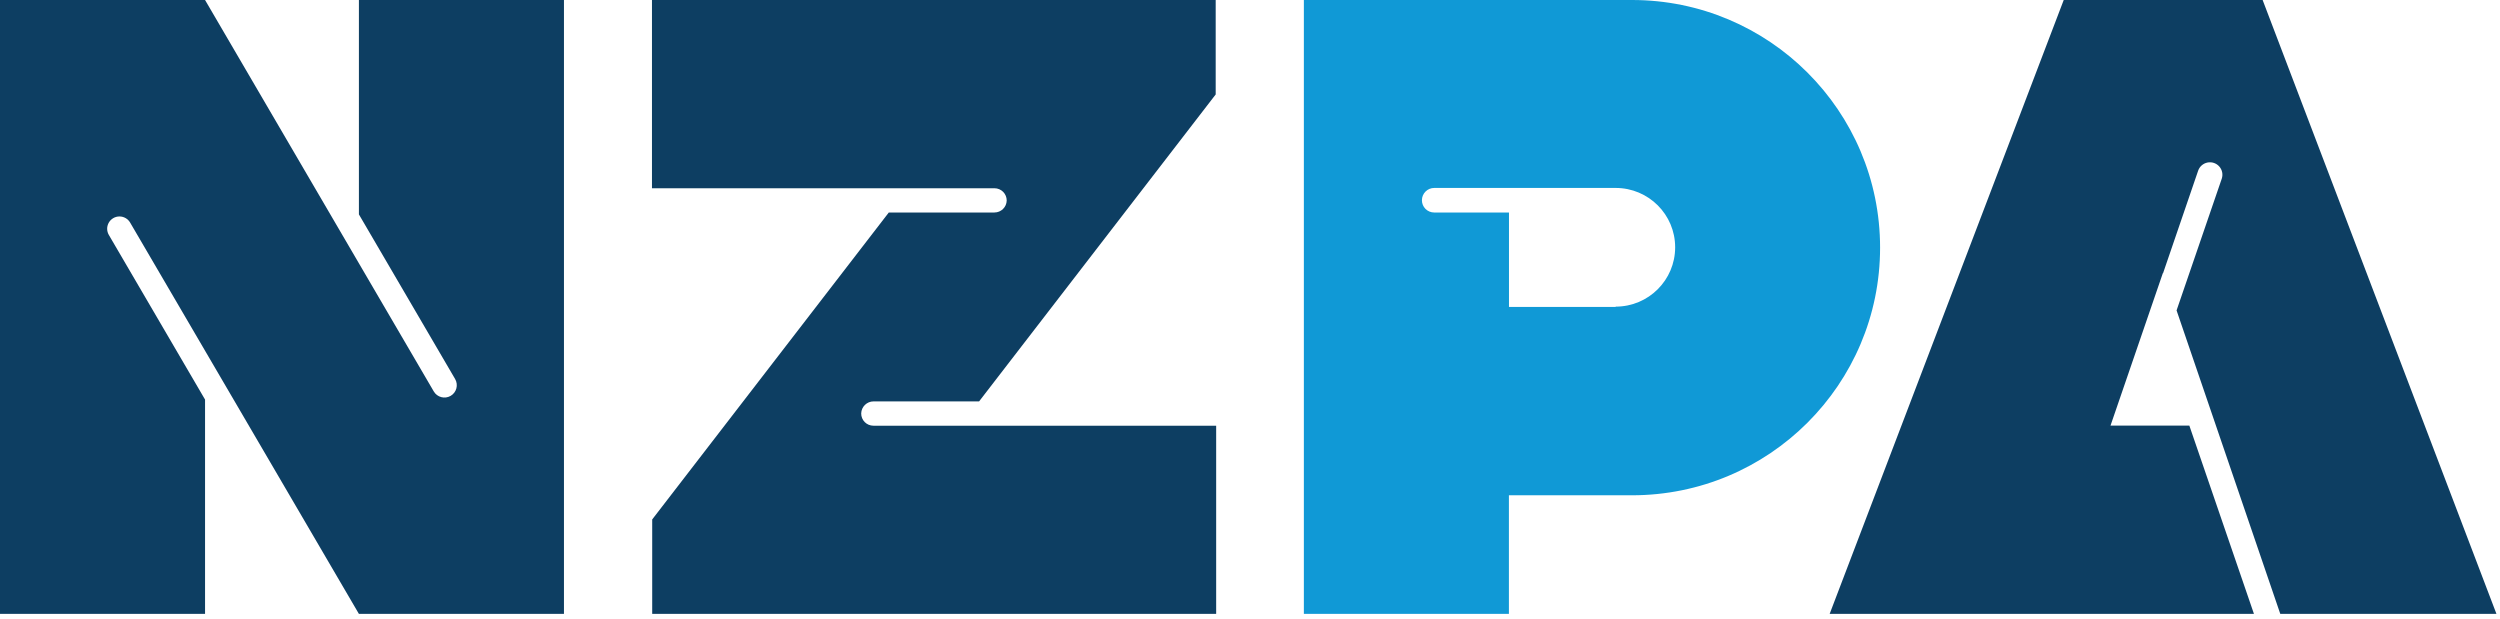
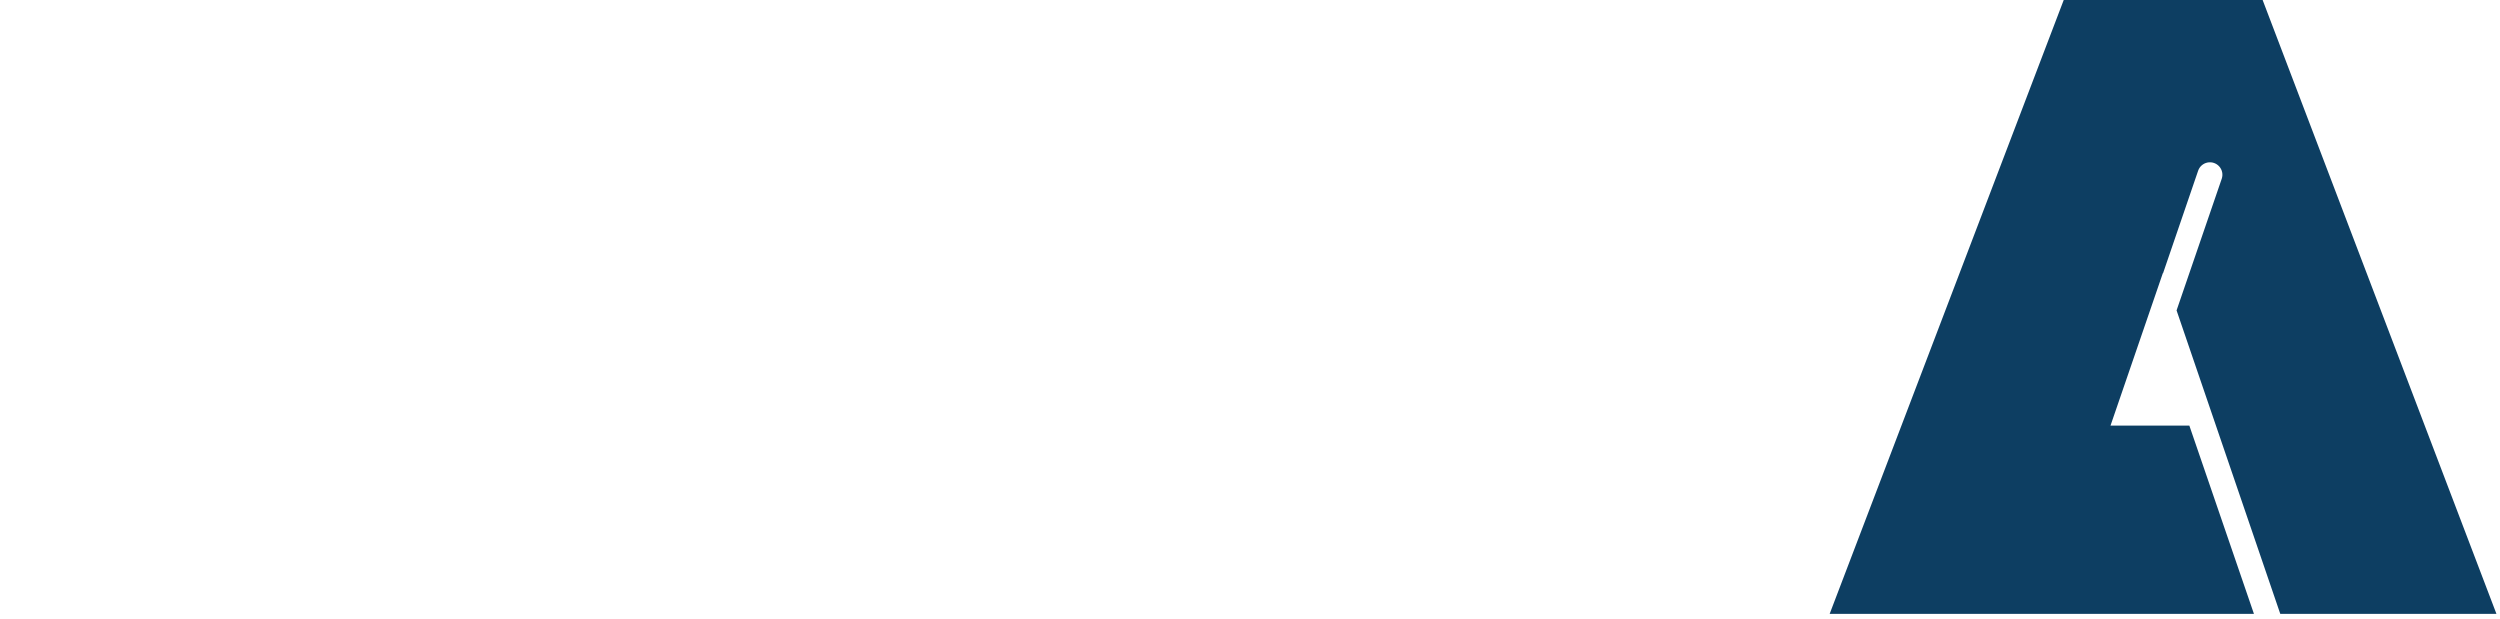
<svg xmlns="http://www.w3.org/2000/svg" width="202px" height="50px" viewBox="0 0 202 50" version="1.1">
  <title>Group</title>
  <desc>Created with Sketch.</desc>
  <defs />
  <g id="Page-1" stroke="none" stroke-width="1" fill="none" fill-rule="evenodd">
    <g id="Group" fill-rule="nonzero">
      <path d="M174.778,22.067 L177.607,13.8 C177.721,13.459 178.008,13.205 178.361,13.133 C178.714,13.061 179.078,13.182 179.317,13.451 C179.556,13.719 179.633,14.095 179.519,14.436 L175.867,25.081 L184.247,49.603 L201.713,49.603 L182.82,0 L166.749,0 L147.836,49.603 L182.119,49.603 L176.9,34.391 L170.528,34.391 L174.759,22.067 L174.778,22.067 Z" id="Shape" fill="#0D3E62" />
-       <path d="M29,17.323 L36.774,30.626 C37.05,31.102 36.888,31.712 36.411,31.987 C35.934,32.263 35.324,32.101 35.047,31.625 L16.568,0 L0,0 L0,49.603 L16.568,49.603 L16.568,32.286 L8.794,18.983 C8.615,18.676 8.614,18.297 8.791,17.989 C8.967,17.682 9.295,17.491 9.651,17.49 C10.006,17.489 10.335,17.677 10.514,17.984 L29,49.603 L45.568,49.603 L45.568,0 L29,0 L29,17.323 Z" id="Shape" fill="#0D3E62" />
-       <path d="M52.679,15.211 L80.354,15.211 C80.617,15.211 80.869,15.316 81.055,15.502 C81.24,15.689 81.343,15.941 81.342,16.203 C81.328,16.741 80.887,17.17 80.348,17.17 L71.815,17.17 L52.698,41.971 L52.698,49.603 L98.266,49.603 L98.266,34.397 L70.573,34.397 C70.309,34.397 70.057,34.293 69.872,34.107 C69.686,33.92 69.583,33.668 69.585,33.405 C69.599,32.864 70.043,32.432 70.585,32.432 L79.111,32.432 L98.228,7.631 L98.228,0 L52.679,0 L52.679,15.211 Z" id="Shape" fill="#0D3E62" />
-       <path d="M131.867,0 L105.352,0 L105.352,49.603 L121.92,49.603 L121.92,40.019 L131.861,40.019 C142.934,40.019 151.911,31.061 151.911,20.01 C151.911,8.959 142.934,6.76676336e-16 131.861,0 L131.867,0 Z M130.542,24.801 L121.926,24.801 L121.926,17.17 L115.879,17.17 C115.616,17.17 115.364,17.065 115.179,16.879 C114.993,16.693 114.89,16.441 114.891,16.178 C114.891,15.914 114.997,15.661 115.185,15.474 C115.373,15.288 115.627,15.184 115.892,15.186 L130.548,15.186 C133.202,15.186 135.353,17.333 135.353,19.981 C135.353,22.629 133.202,24.776 130.548,24.776 L130.542,24.801 Z" id="Shape" fill="#1099D6" />
    </g>
  </g>
</svg>